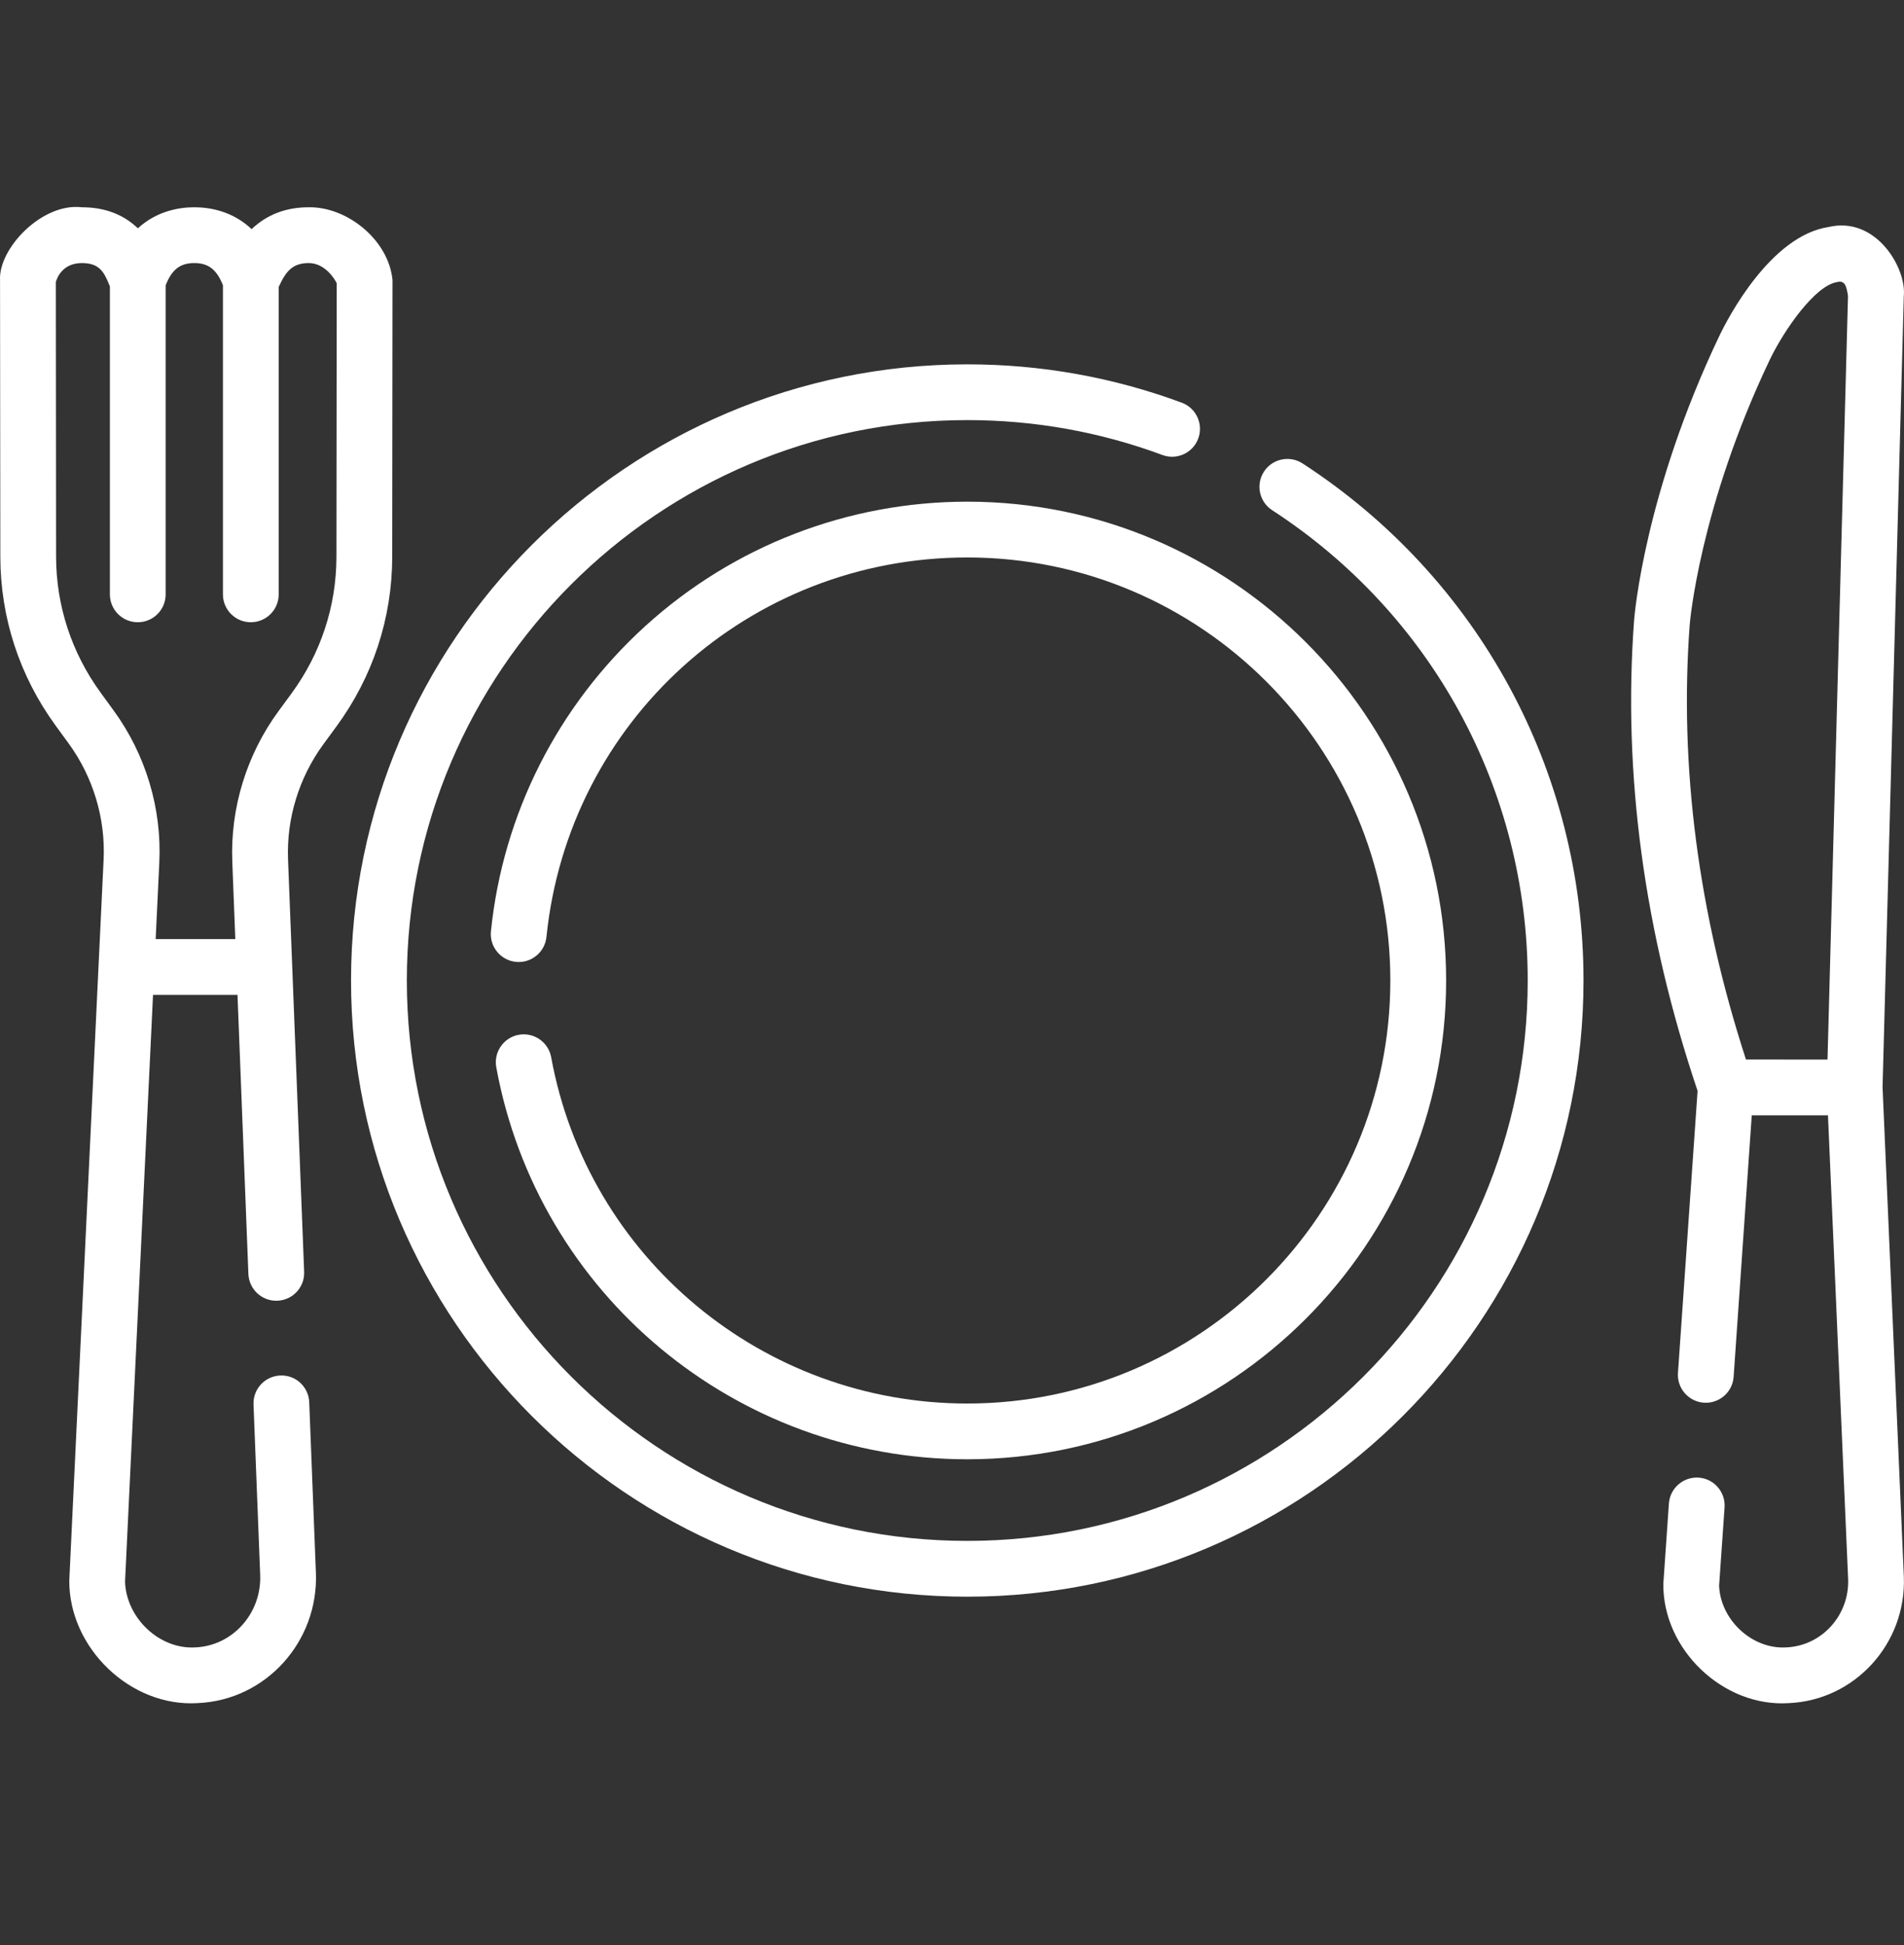
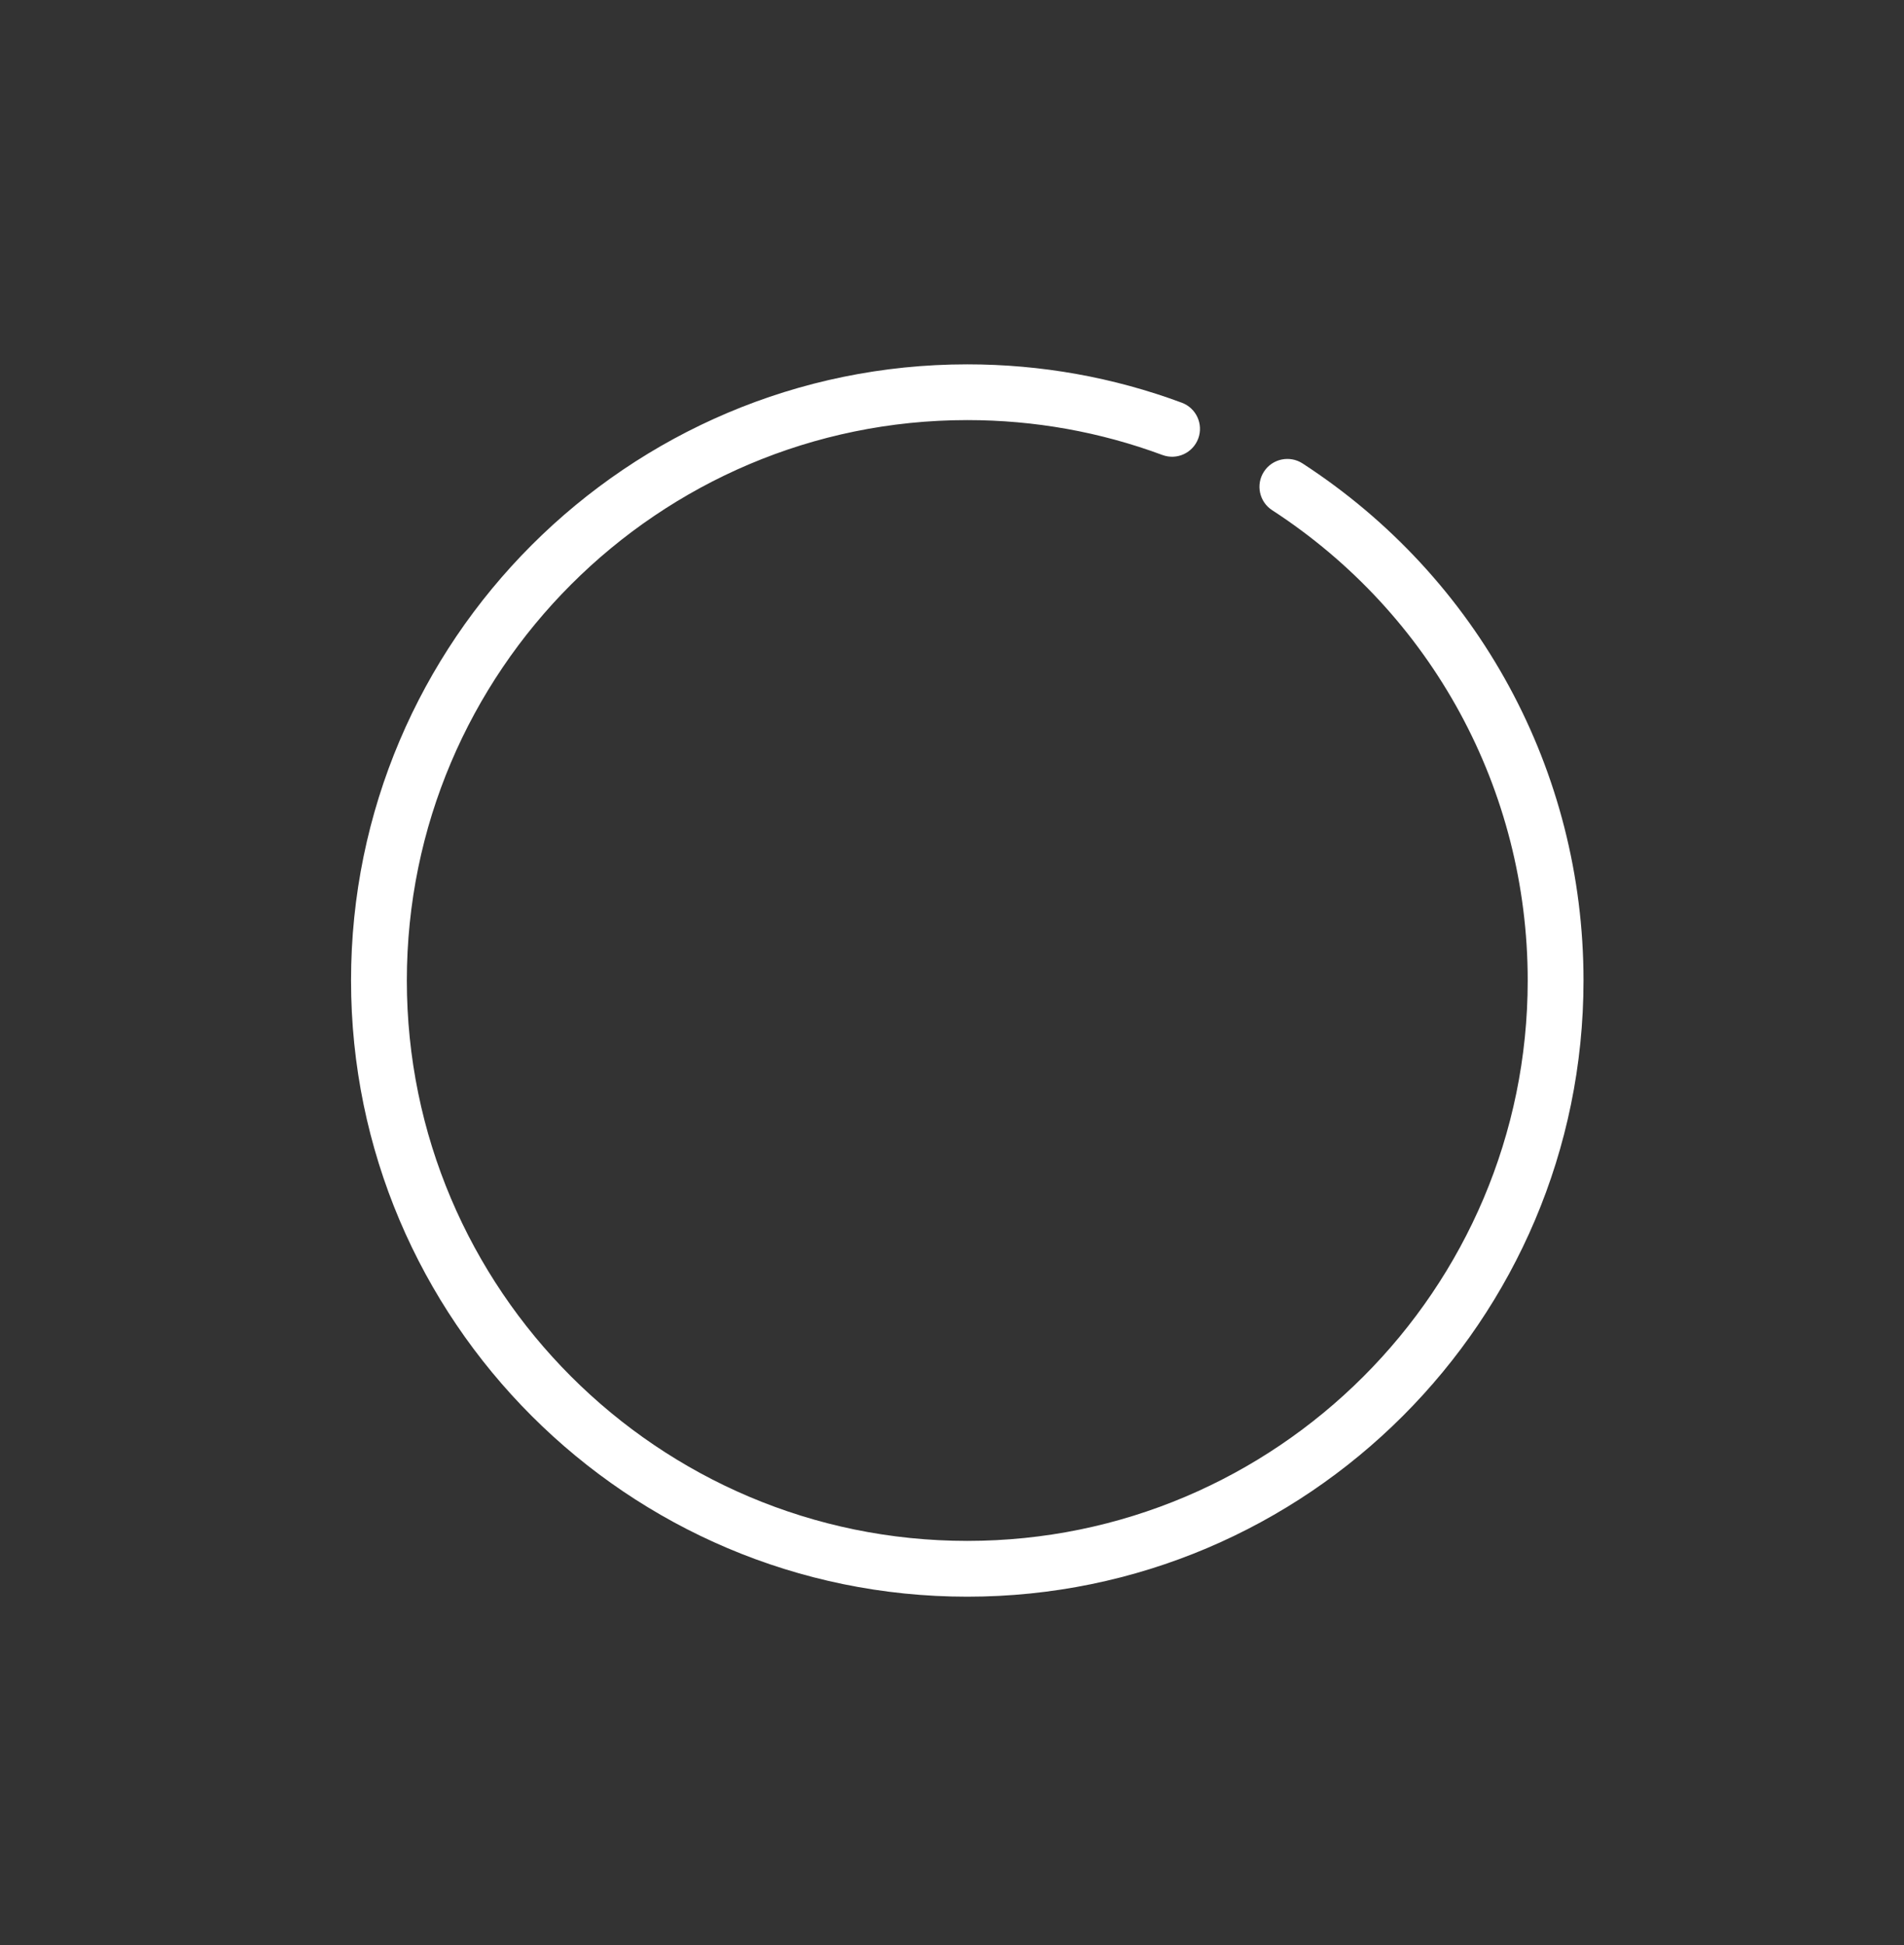
<svg xmlns="http://www.w3.org/2000/svg" width="46" height="47" viewBox="0 0 46 47" fill="none">
  <rect x="0" y="0" width="46" height="47" fill="#333333" stroke="none" />
-   <path d="M45.996 38.089L45.482 26.268L45.995 7.153C46.065 6.479 45.325 5.217 44.181 5.484C42.77 5.697 41.74 7.698 41.546 8.101C41.545 8.102 41.545 8.104 41.544 8.105C39.731 11.908 39.489 14.864 39.479 14.989C39.204 18.696 39.721 22.52 41.013 26.357L40.539 33.172C40.514 33.544 40.794 33.865 41.165 33.891C41.536 33.916 41.858 33.637 41.884 33.266L42.322 26.947L44.163 26.948L44.65 38.146C44.686 39.024 44.015 39.767 43.155 39.803C42.329 39.854 41.565 39.136 41.533 38.312L41.665 36.42C41.69 36.049 41.41 35.727 41.039 35.701C40.668 35.677 40.346 35.956 40.32 36.327L40.186 38.259C40.164 39.848 41.629 41.251 43.212 41.15C44.813 41.082 46.062 39.71 45.996 38.089ZM40.823 15.09C40.825 15.063 41.055 12.264 42.76 8.686C43.1 7.979 43.851 6.896 44.383 6.816C44.573 6.765 44.611 6.915 44.647 7.151L44.152 25.601L42.182 25.599C41.027 22.043 40.569 18.51 40.823 15.09Z" fill="white" />
-   <path d="M9.483 6.767C9.39 5.798 8.389 4.992 7.458 5.008C6.909 5.008 6.448 5.185 6.079 5.536C5.613 5.095 5.059 5.008 4.694 5.008C4.69 5.008 4.687 5.008 4.683 5.008C4.33 5.01 3.79 5.095 3.331 5.516C2.978 5.178 2.526 5.008 1.978 5.008C1.013 4.893 -0.04 6.007 0.001 6.768L0.008 13.452C0.01 14.923 0.471 16.333 1.342 17.529L1.658 17.962C2.251 18.776 2.551 19.774 2.503 20.773L1.674 38.186C1.664 39.814 3.153 41.252 4.777 41.149C6.419 41.08 7.7 39.665 7.632 37.997L7.471 33.881C7.457 33.509 7.144 33.217 6.772 33.234C6.4 33.248 6.11 33.562 6.125 33.934L6.286 38.051C6.323 38.979 5.621 39.765 4.72 39.803C3.846 39.856 3.051 39.088 3.021 38.218L3.697 24.038H5.738L6.001 30.78C6.016 31.152 6.328 31.442 6.701 31.427C7.073 31.413 7.363 31.1 7.348 30.728L6.959 20.766C6.92 19.774 7.224 18.785 7.815 17.979L8.126 17.555C9.007 16.355 9.473 14.938 9.476 13.458L9.483 6.767ZM8.128 13.456C8.126 14.649 7.75 15.79 7.04 16.758L6.729 17.182C5.958 18.232 5.562 19.524 5.612 20.818L5.685 22.69H3.761L3.849 20.837C3.911 19.533 3.52 18.23 2.747 17.169L2.432 16.736C1.729 15.771 1.357 14.635 1.355 13.451L1.349 6.815C1.375 6.721 1.506 6.356 1.978 6.356C2.397 6.356 2.512 6.566 2.641 6.886C2.645 6.897 2.65 6.908 2.655 6.92V14.361C2.655 14.733 2.956 15.034 3.328 15.034C3.701 15.034 4.002 14.733 4.002 14.361V6.894C4.149 6.515 4.351 6.357 4.689 6.356H4.695C5.034 6.356 5.237 6.513 5.386 6.893V14.361C5.386 14.733 5.687 15.034 6.059 15.034C6.432 15.034 6.733 14.733 6.733 14.361V6.934C6.735 6.931 6.736 6.928 6.737 6.926C6.905 6.556 7.069 6.356 7.458 6.356C7.842 6.356 8.077 6.723 8.135 6.844L8.128 13.456Z" fill="white" />
  <path d="M31.469 11.197C31.157 10.995 30.74 11.083 30.537 11.395C30.334 11.707 30.423 12.125 30.735 12.327C34.601 14.839 36.909 19.087 36.909 23.69C36.909 31.156 30.835 37.23 23.369 37.23C15.903 37.23 9.829 31.156 9.829 23.69C9.829 16.224 15.903 10.15 23.369 10.15C24.991 10.15 26.576 10.434 28.083 10.993C28.432 11.123 28.819 10.945 28.949 10.596C29.078 10.247 28.901 9.86 28.552 9.73C26.895 9.115 25.151 8.803 23.369 8.803C15.16 8.803 8.481 15.481 8.481 23.69C8.481 31.899 15.16 38.578 23.369 38.578C31.578 38.578 38.257 31.899 38.257 23.69C38.257 18.629 35.719 13.958 31.469 11.197Z" fill="white" />
-   <path d="M23.369 33.911C18.432 33.911 14.204 30.392 13.316 25.544C13.249 25.178 12.898 24.935 12.532 25.002C12.166 25.069 11.923 25.421 11.99 25.787C12.995 31.275 17.781 35.258 23.369 35.258C29.748 35.258 34.938 30.069 34.938 23.69C34.938 17.311 29.748 12.121 23.369 12.121C20.487 12.121 17.725 13.188 15.593 15.124C13.476 17.048 12.15 19.667 11.861 22.501C11.823 22.871 12.093 23.202 12.463 23.24C12.833 23.278 13.164 23.008 13.202 22.638C13.736 17.411 18.107 13.469 23.369 13.469C29.005 13.469 33.59 18.054 33.59 23.69C33.59 29.326 29.005 33.911 23.369 33.911Z" fill="white" />
</svg>